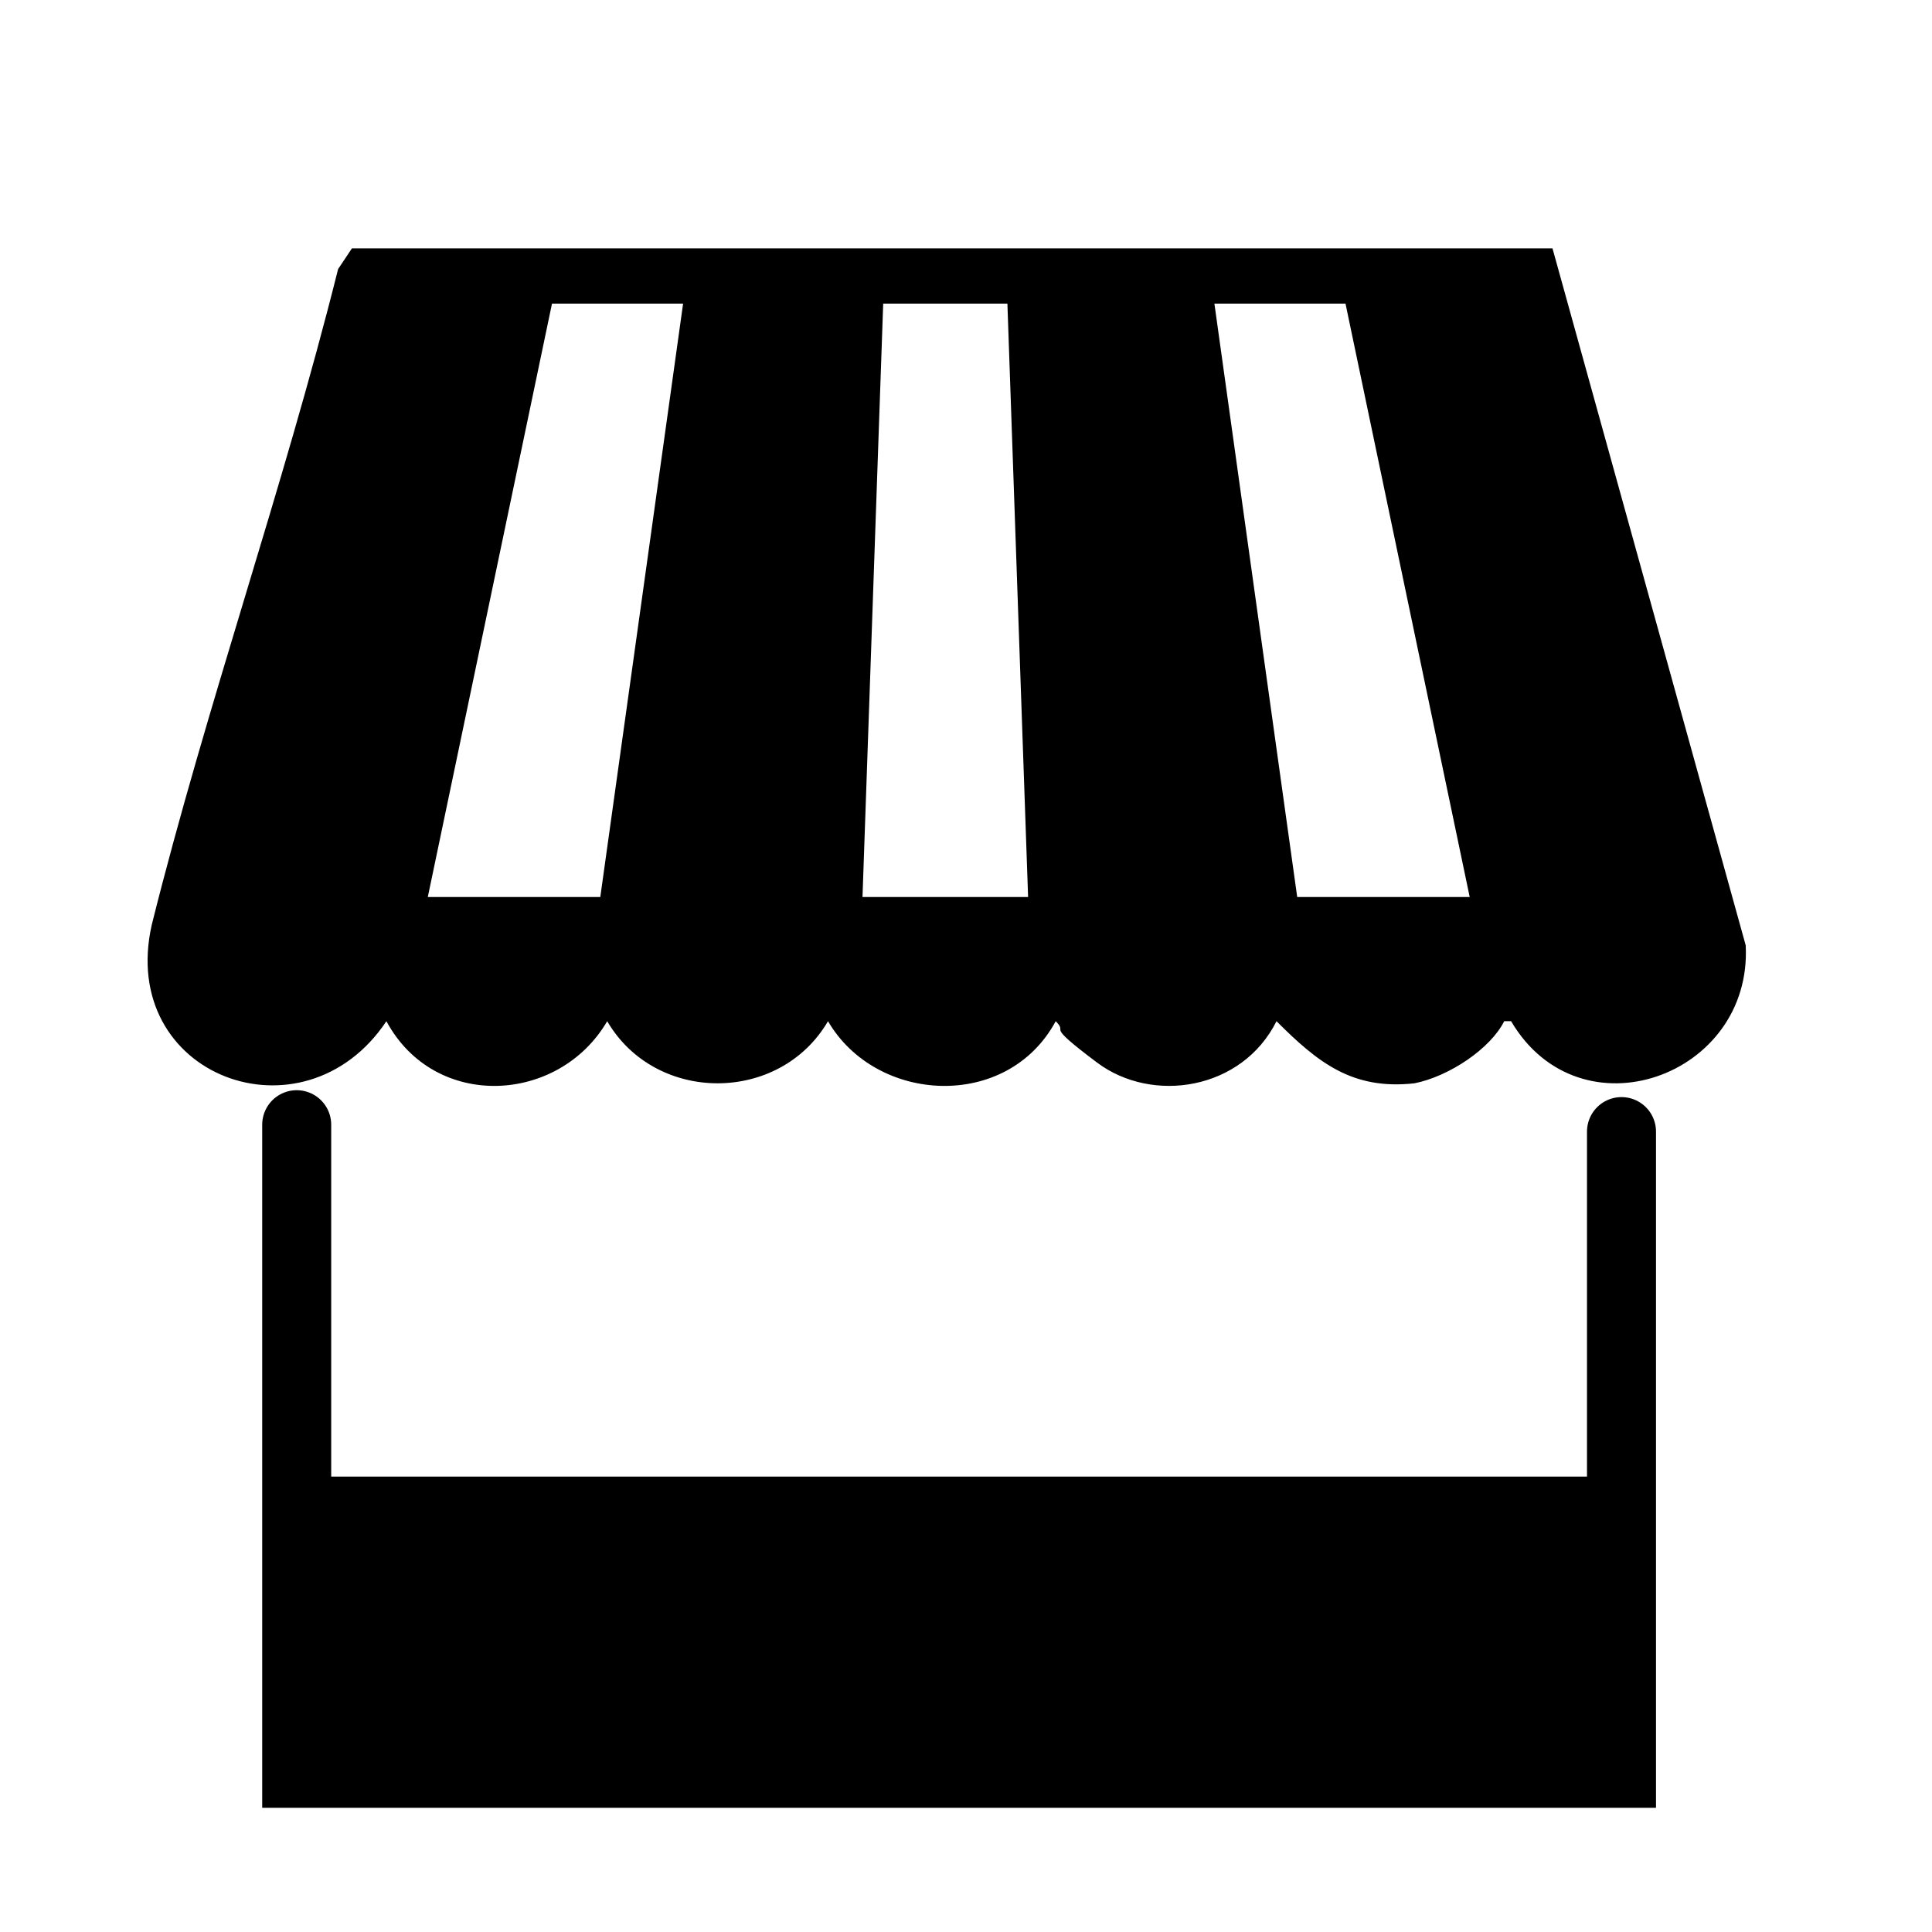
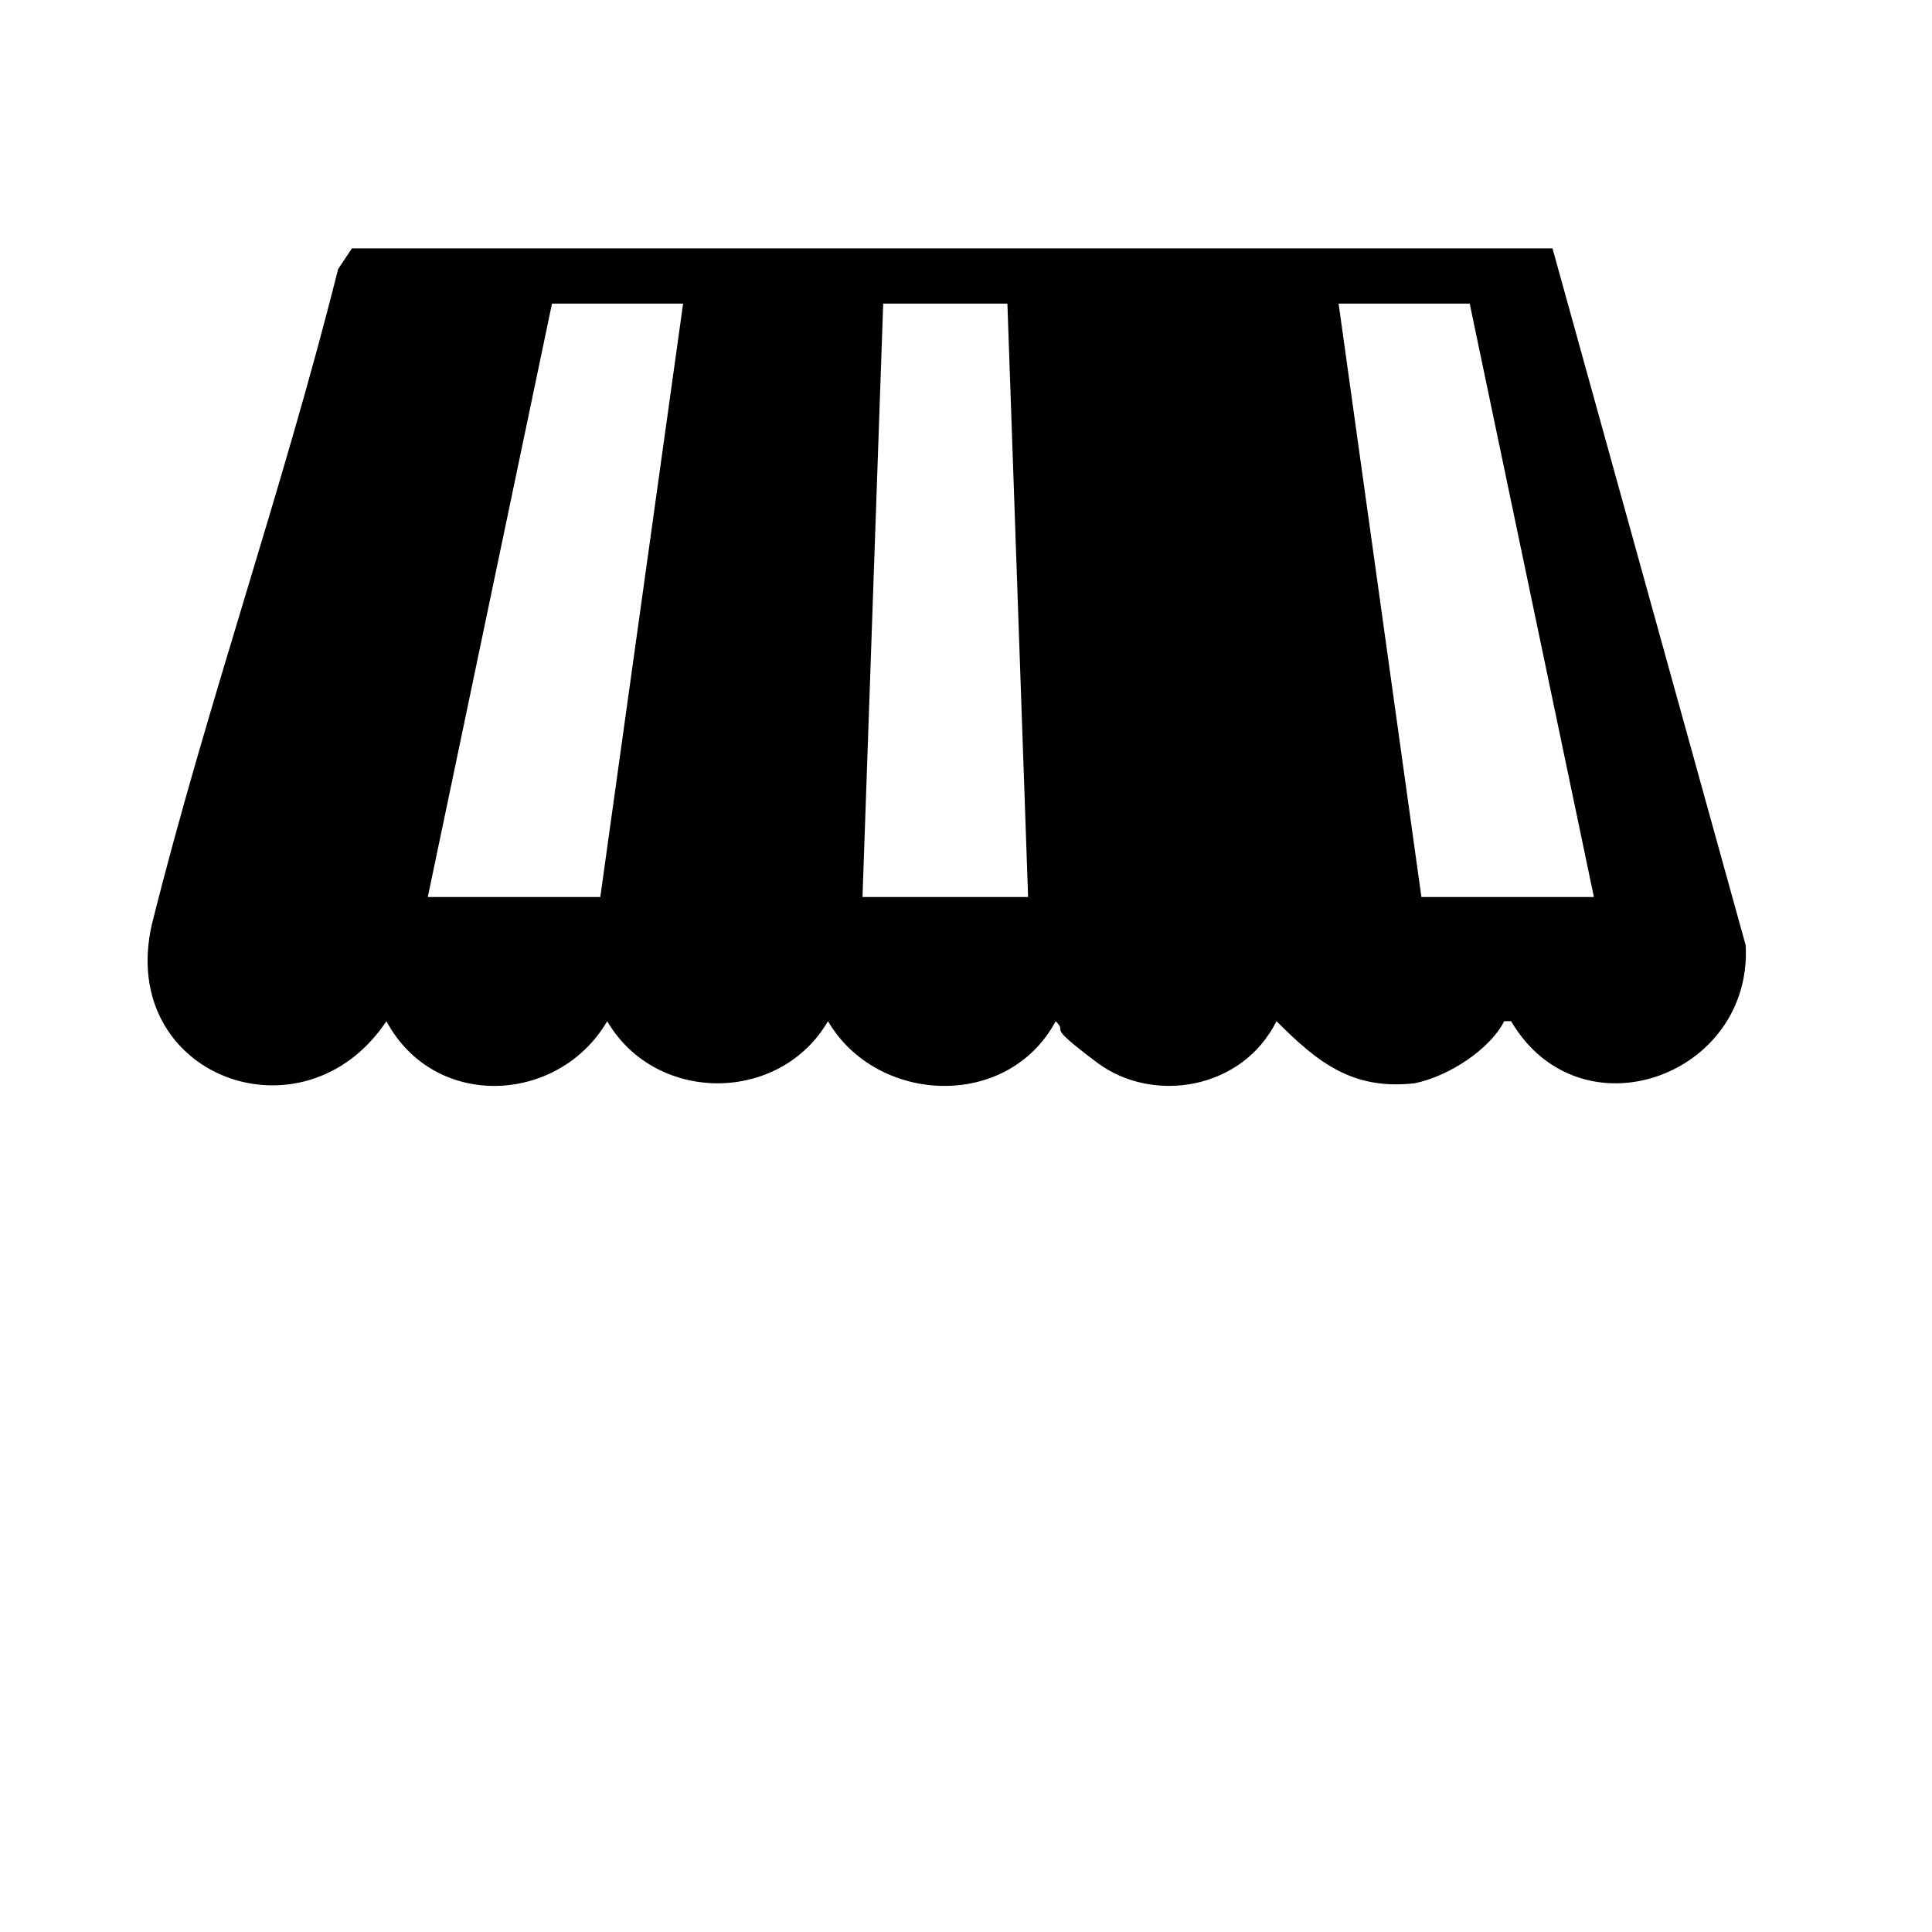
<svg xmlns="http://www.w3.org/2000/svg" id="Ebene_1" version="1.1" viewBox="0 0 28 28">
  <defs>
    <style>
      .st0 {
        fill: none;
        stroke: #000;
        stroke-linecap: round;
        stroke-miterlimit: 10;
      }
    </style>
  </defs>
-   <path d="M22.5,3.6l2.8,10.1c.1,1.9-2.4,2.8-3.4,1.1h-.1c-.2.4-.8.8-1.3.9-.9.1-1.4-.3-2-.9-.5,1-1.8,1.2-2.6.6s-.4-.4-.6-.6c-.7,1.3-2.6,1.2-3.3,0-.7,1.2-2.5,1.2-3.2,0-.7,1.2-2.5,1.3-3.2,0-1.2,1.8-3.9.8-3.4-1.4.8-3.2,1.9-6.3,2.7-9.5l.2-.3h17.5ZM9.8,4.4h-1.8l-1.8,8.6h2.5l1.2-8.6ZM14.6,4.4h-1.8l-.3,8.6h2.4l-.3-8.6ZM19.4,4.4h-1.8l1.2,8.6h2.5l-1.8-8.6Z" />
+   <path d="M22.5,3.6l2.8,10.1c.1,1.9-2.4,2.8-3.4,1.1h-.1c-.2.4-.8.8-1.3.9-.9.1-1.4-.3-2-.9-.5,1-1.8,1.2-2.6.6s-.4-.4-.6-.6c-.7,1.3-2.6,1.2-3.3,0-.7,1.2-2.5,1.2-3.2,0-.7,1.2-2.5,1.3-3.2,0-1.2,1.8-3.9.8-3.4-1.4.8-3.2,1.9-6.3,2.7-9.5l.2-.3h17.5ZM9.8,4.4h-1.8l-1.8,8.6h2.5l1.2-8.6ZM14.6,4.4h-1.8l-.3,8.6h2.4l-.3-8.6ZM19.4,4.4l1.2,8.6h2.5l-1.8-8.6Z" />
  <g>
-     <polyline class="st0" points="23.5 16.4 23.5 25.7 4.3 25.7 4.3 16.3" />
-     <rect x="4.3" y="21.4" width="19.2" height="4.3" />
-   </g>
+     </g>
</svg>